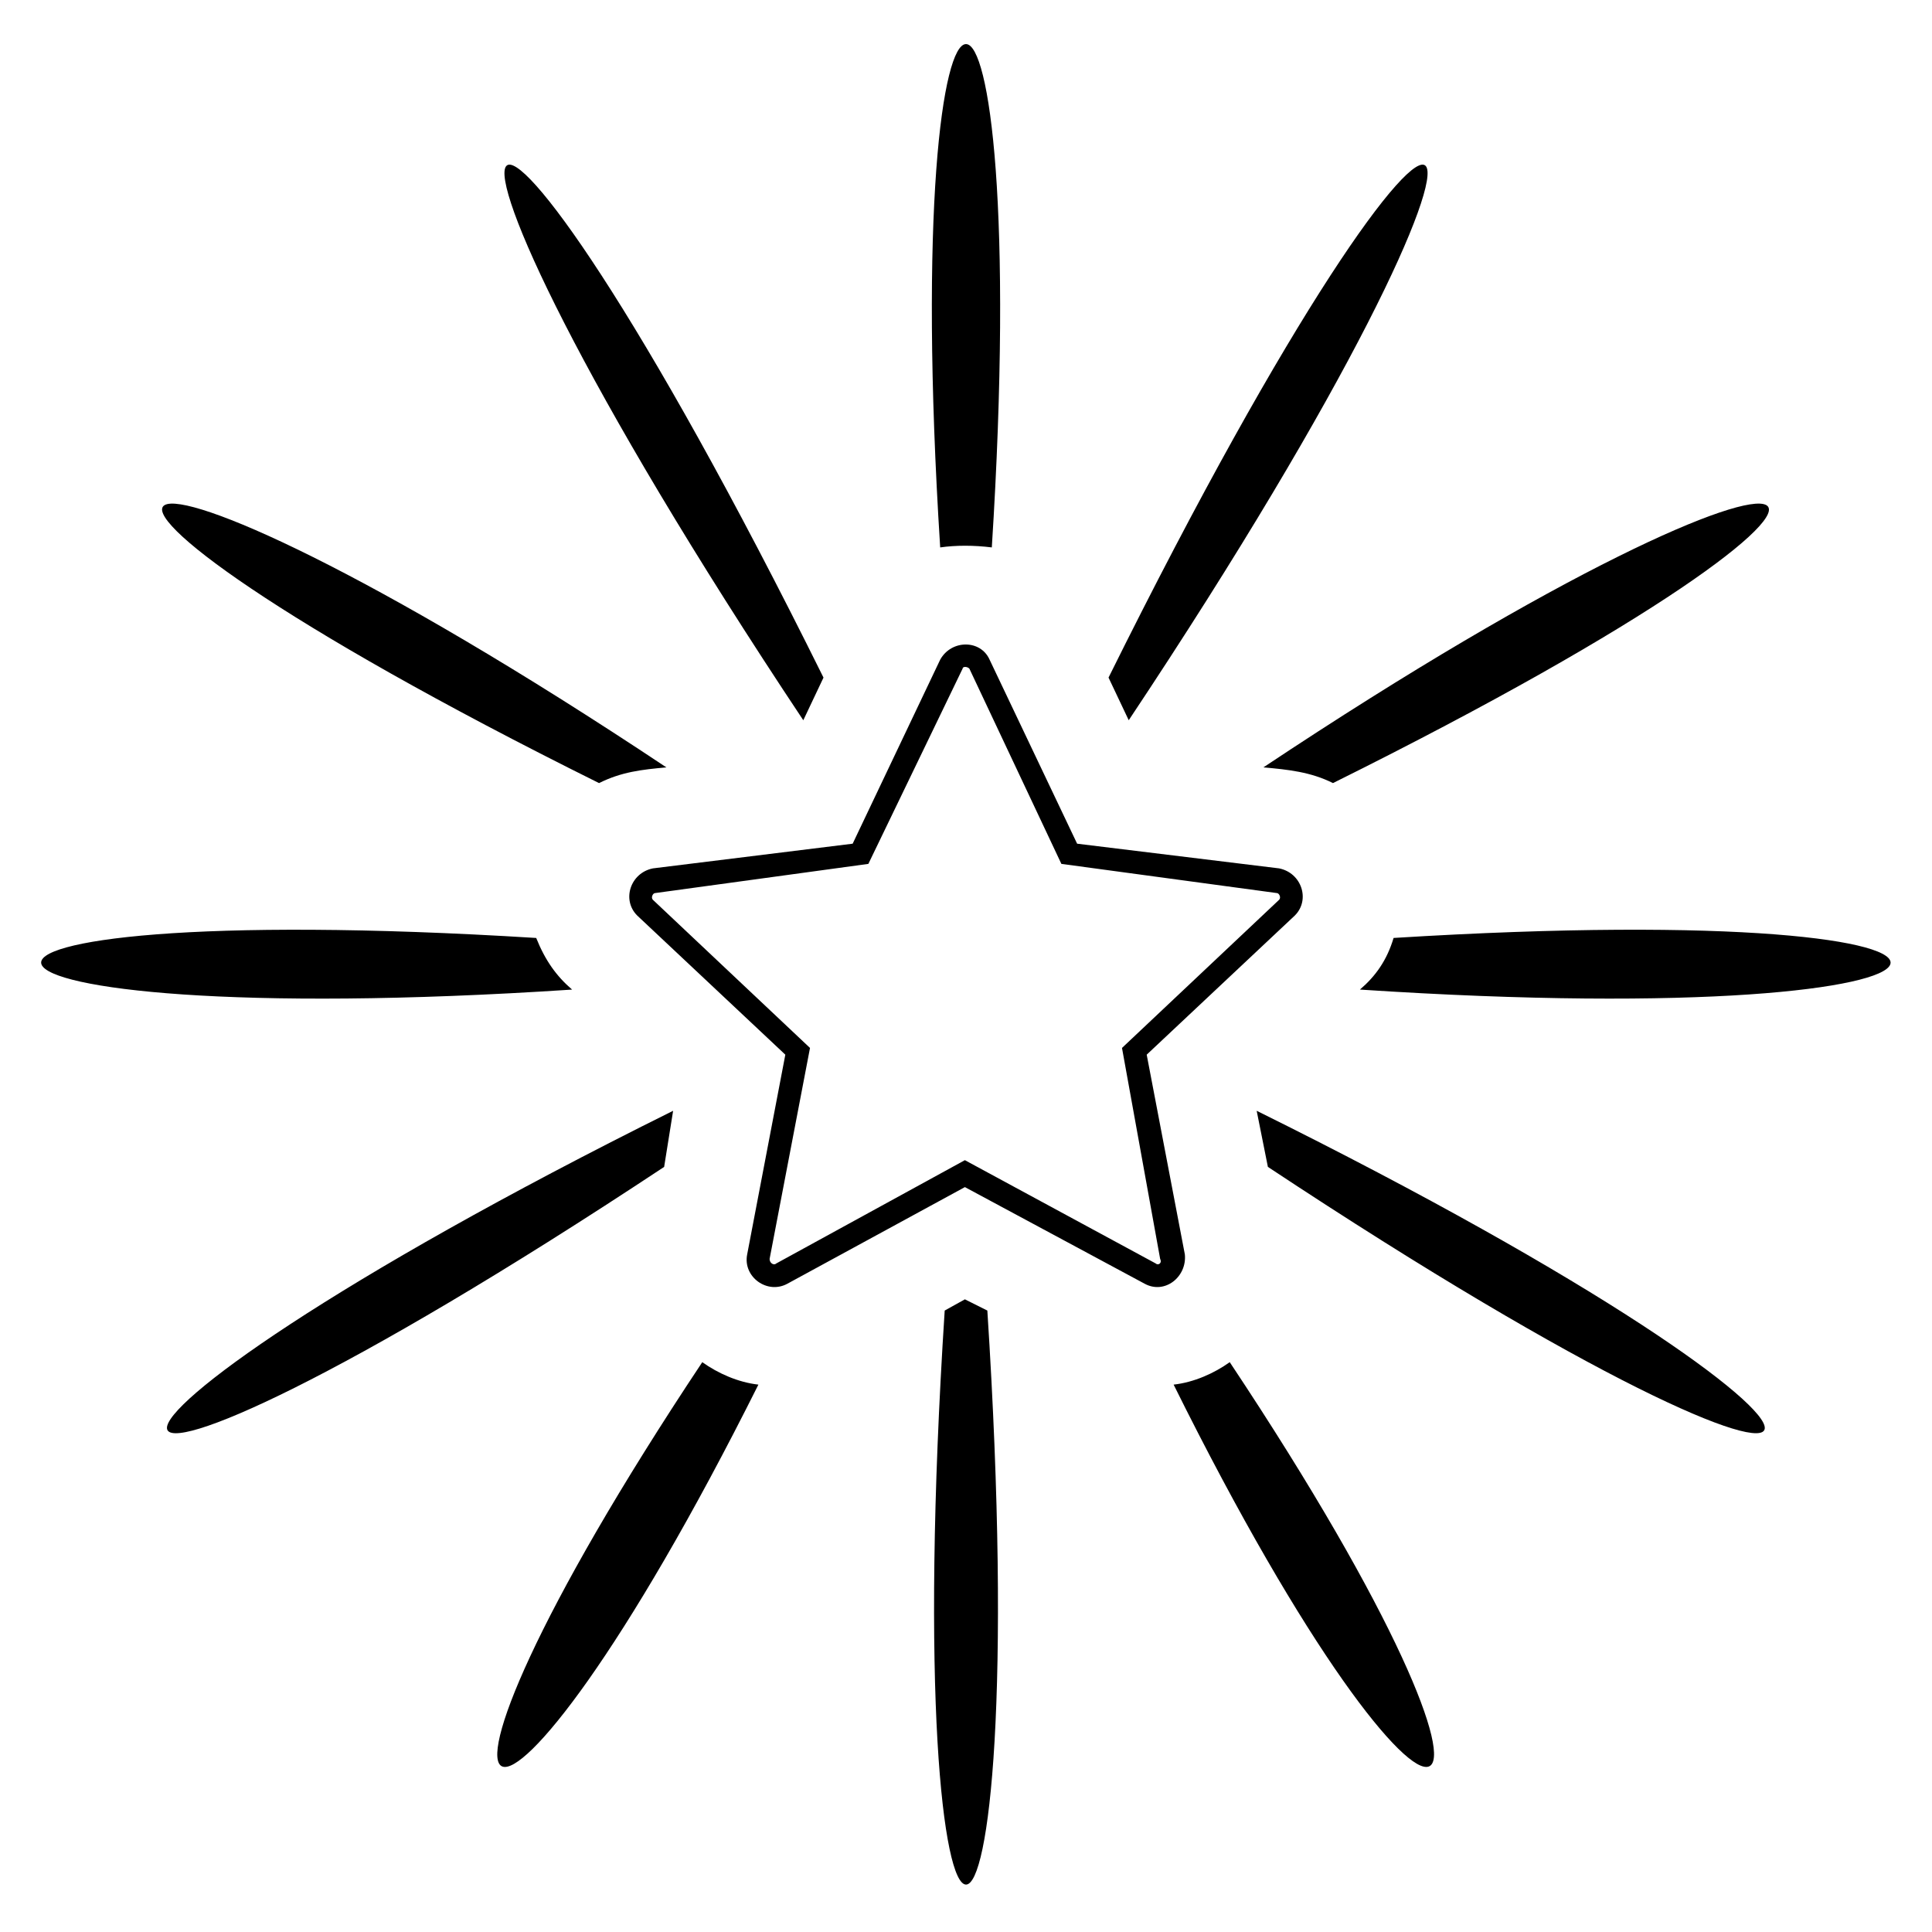
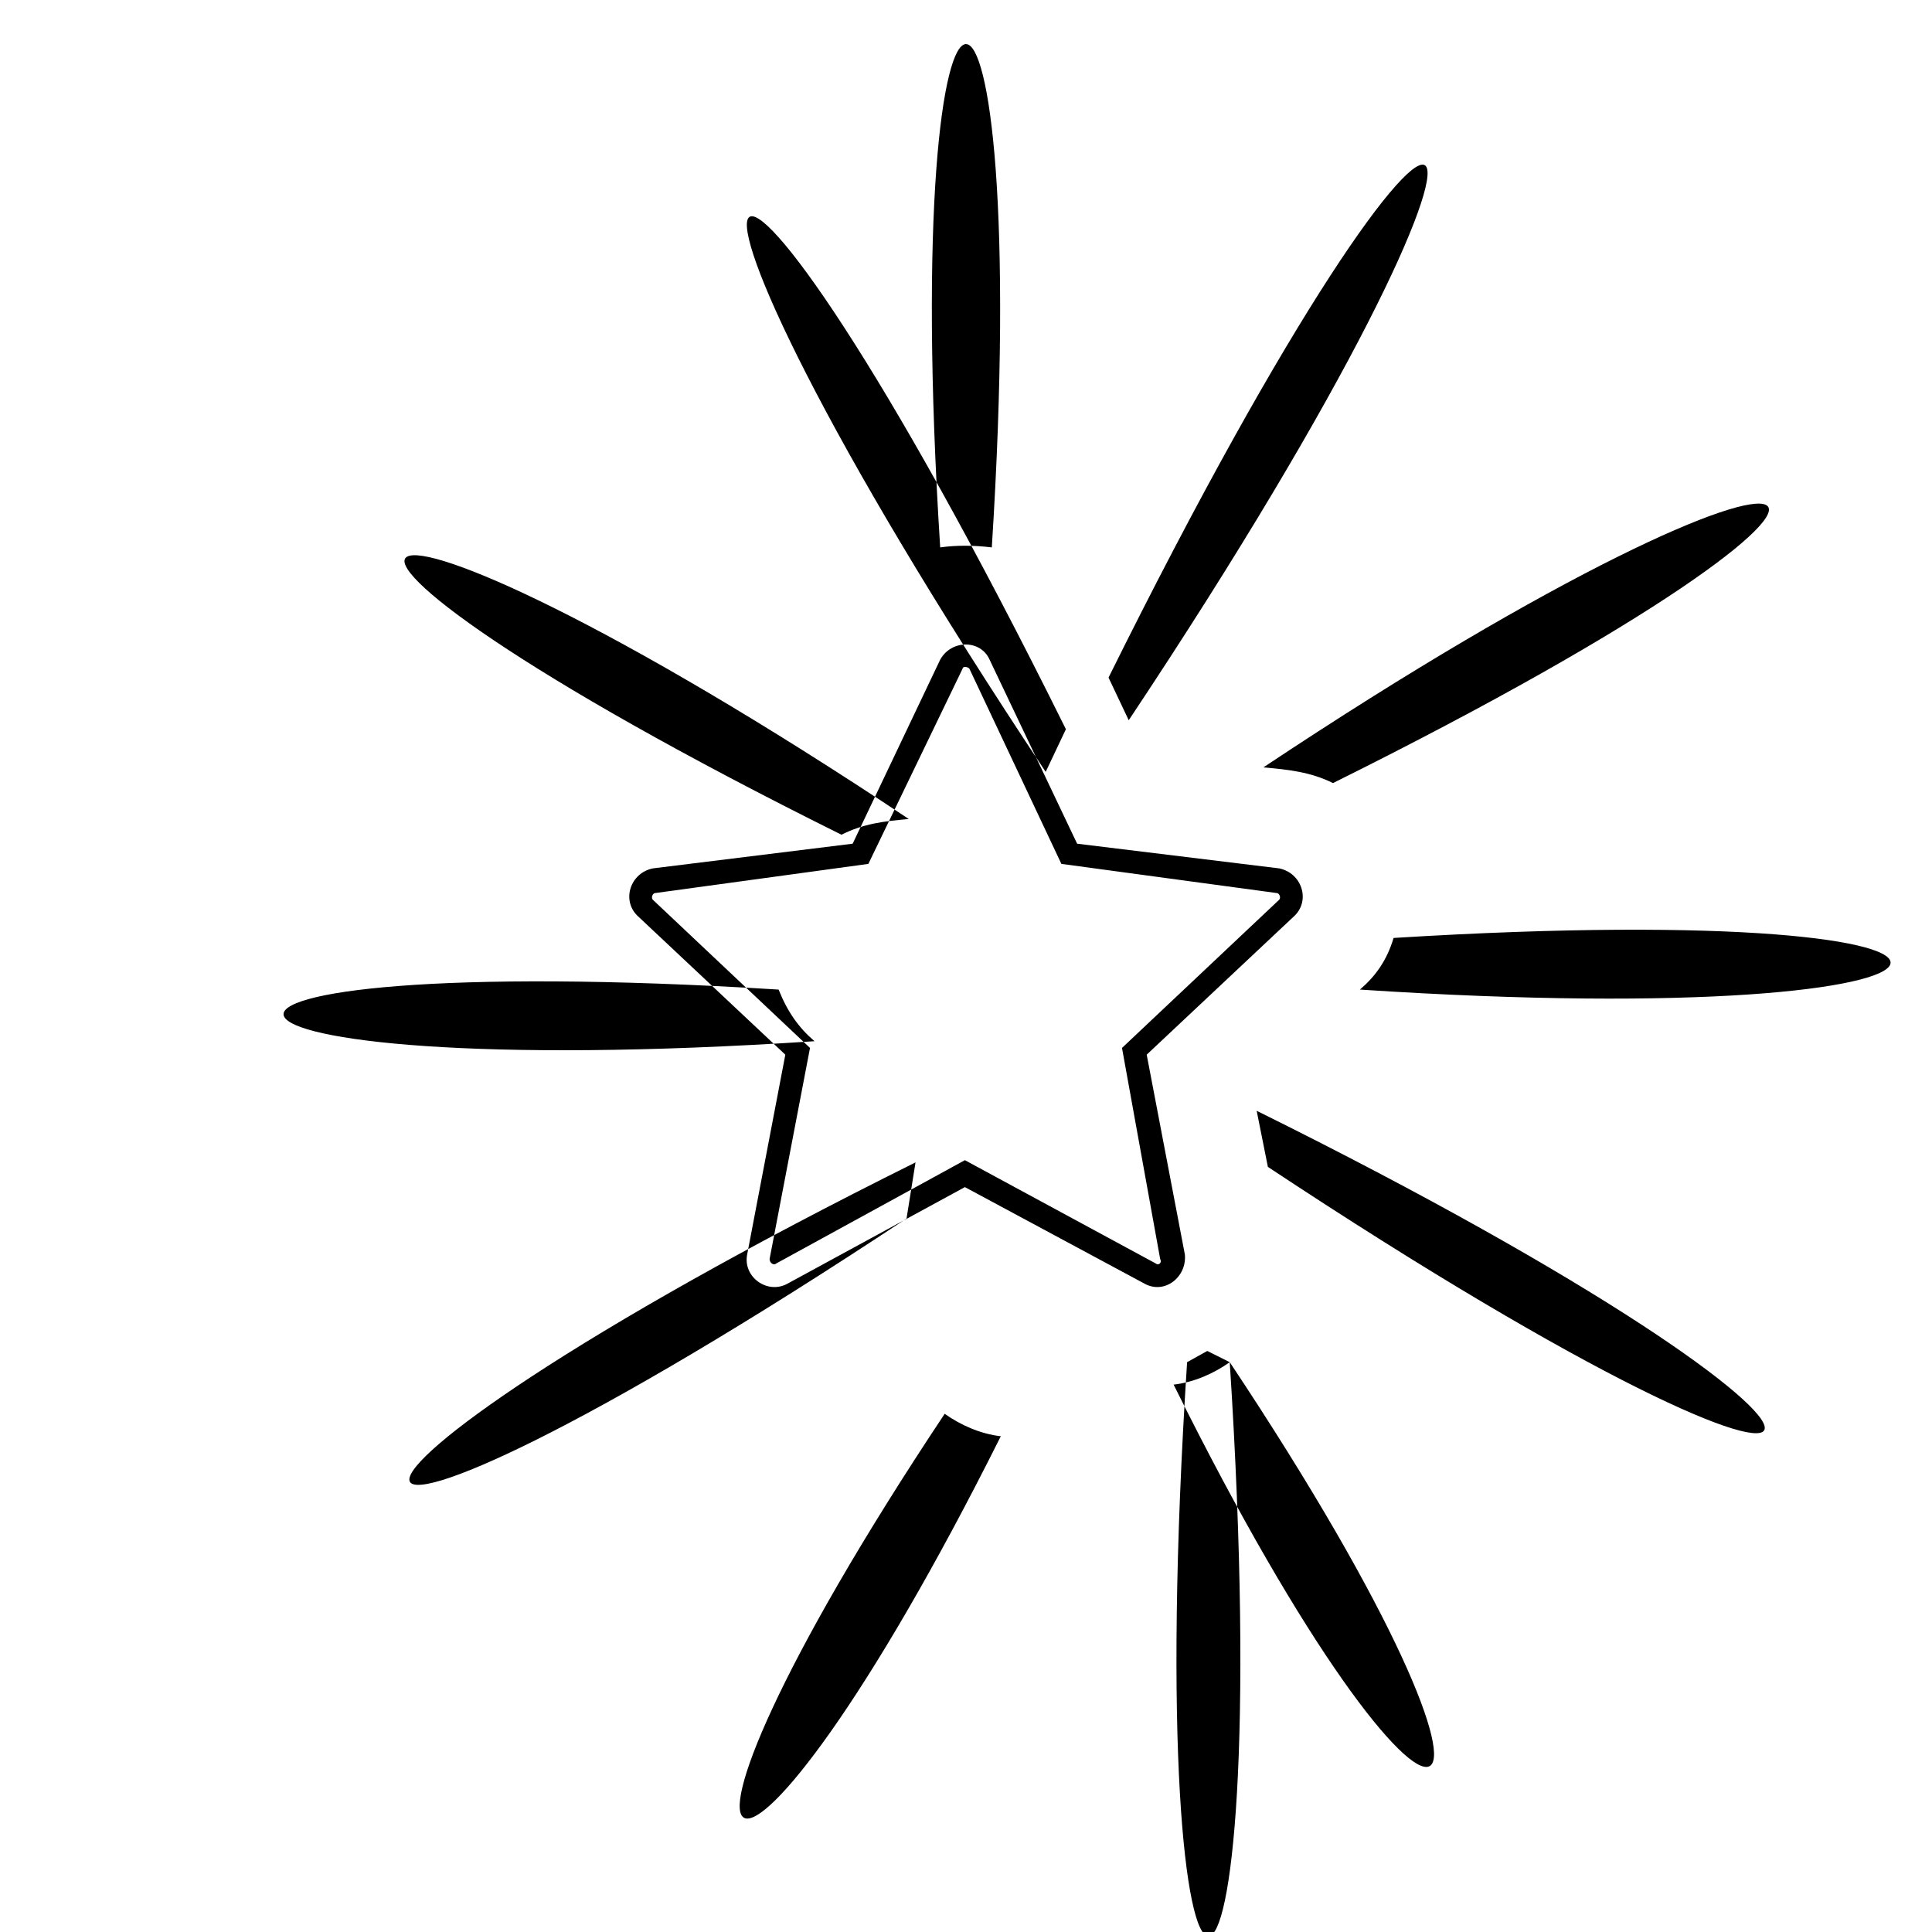
<svg xmlns="http://www.w3.org/2000/svg" fill="#000000" width="800px" height="800px" version="1.1" viewBox="144 144 512 512">
-   <path d="m393.16 289.07c-11.301-177.85 24.98-177.85 13.68 0-4.758-0.594-9.516-0.594-13.68 0zm36.285 78.516 53.535 6.543c5.949 1.191 8.328 8.328 4.164 12.492l-39.258 36.879 10.113 52.938c0.594 5.949-5.352 10.707-10.707 7.734l-47.586-25.578-46.992 25.578c-5.352 2.973-11.895-1.785-10.707-7.734l10.113-52.938-39.258-36.879c-4.164-4.164-1.785-11.301 4.164-12.492l52.938-6.543 23.199-48.773c2.973-5.352 10.707-5.352 13.086 0l23.199 48.773zm-4.164 5.352 57.102 7.734c0.594 0 1.191 1.191 0.594 1.785l-41.637 39.258 10.113 55.914c0.594 1.191-0.594 1.785-1.191 1.191l-50.559-27.363-49.965 27.363c-0.594 0.594-1.785 0-1.785-1.191l10.707-55.914-41.637-39.258c-0.594-0.594 0-1.785 0.594-1.785l56.508-7.734 24.98-51.75c0-0.594 1.191-0.594 1.785 0l24.387 51.75zm12.492-49.371c97.551-196.88 124.91-168.33 5.352 11.301zm41.043 23.793c158.22-105.28 190.94-81.488 18.438 4.164-5.949-2.973-11.895-3.57-18.438-4.164zm34.5 45.207c182.61-11.301 171.31 25.578-8.922 13.68 4.164-3.57 7.137-7.734 8.922-13.68zm-36.285 45.801c182.61 90.41 175.47 129.07 2.973 14.871zm-7.137 66.621c89.816 135.02 55.914 148.7-14.871 5.949 5.352-0.594 10.707-2.973 14.871-5.949zm-64.238-13.68c13.086 202.83-24.387 202.83-11.301 0l5.352-2.973zm-60.672 19.629c-71.379 142.76-104.69 129.07-14.871-5.949 4.164 2.973 9.516 5.352 14.871 5.949zm-24.98-57.695c-172.5 114.2-179.63 75.543 2.379-14.871zm-24.387-46.992c-180.23 11.895-191.53-24.98-9.516-13.68 2.379 5.949 5.352 10.113 9.516 13.68zm7.137-54.723c-172.5-85.652-140.38-109.45 17.844-4.164-6.543 0.594-11.895 1.191-17.844 4.164zm54.129-16.656c-119.56-179.63-92.195-208.19 5.352-11.301z" fill-rule="evenodd" />
+   <path d="m393.16 289.07c-11.301-177.85 24.98-177.85 13.68 0-4.758-0.594-9.516-0.594-13.68 0zm36.285 78.516 53.535 6.543c5.949 1.191 8.328 8.328 4.164 12.492l-39.258 36.879 10.113 52.938c0.594 5.949-5.352 10.707-10.707 7.734l-47.586-25.578-46.992 25.578c-5.352 2.973-11.895-1.785-10.707-7.734l10.113-52.938-39.258-36.879c-4.164-4.164-1.785-11.301 4.164-12.492l52.938-6.543 23.199-48.773c2.973-5.352 10.707-5.352 13.086 0l23.199 48.773zm-4.164 5.352 57.102 7.734c0.594 0 1.191 1.191 0.594 1.785l-41.637 39.258 10.113 55.914c0.594 1.191-0.594 1.785-1.191 1.191l-50.559-27.363-49.965 27.363c-0.594 0.594-1.785 0-1.785-1.191l10.707-55.914-41.637-39.258c-0.594-0.594 0-1.785 0.594-1.785l56.508-7.734 24.98-51.75c0-0.594 1.191-0.594 1.785 0l24.387 51.75zm12.492-49.371c97.551-196.88 124.91-168.33 5.352 11.301zm41.043 23.793c158.22-105.28 190.94-81.488 18.438 4.164-5.949-2.973-11.895-3.57-18.438-4.164zm34.5 45.207c182.61-11.301 171.31 25.578-8.922 13.68 4.164-3.57 7.137-7.734 8.922-13.68zm-36.285 45.801c182.61 90.41 175.47 129.07 2.973 14.871zm-7.137 66.621c89.816 135.02 55.914 148.7-14.871 5.949 5.352-0.594 10.707-2.973 14.871-5.949zc13.086 202.83-24.387 202.83-11.301 0l5.352-2.973zm-60.672 19.629c-71.379 142.76-104.69 129.07-14.871-5.949 4.164 2.973 9.516 5.352 14.871 5.949zm-24.98-57.695c-172.5 114.2-179.63 75.543 2.379-14.871zm-24.387-46.992c-180.23 11.895-191.53-24.98-9.516-13.68 2.379 5.949 5.352 10.113 9.516 13.68zm7.137-54.723c-172.5-85.652-140.38-109.45 17.844-4.164-6.543 0.594-11.895 1.191-17.844 4.164zm54.129-16.656c-119.56-179.63-92.195-208.19 5.352-11.301z" fill-rule="evenodd" />
</svg>